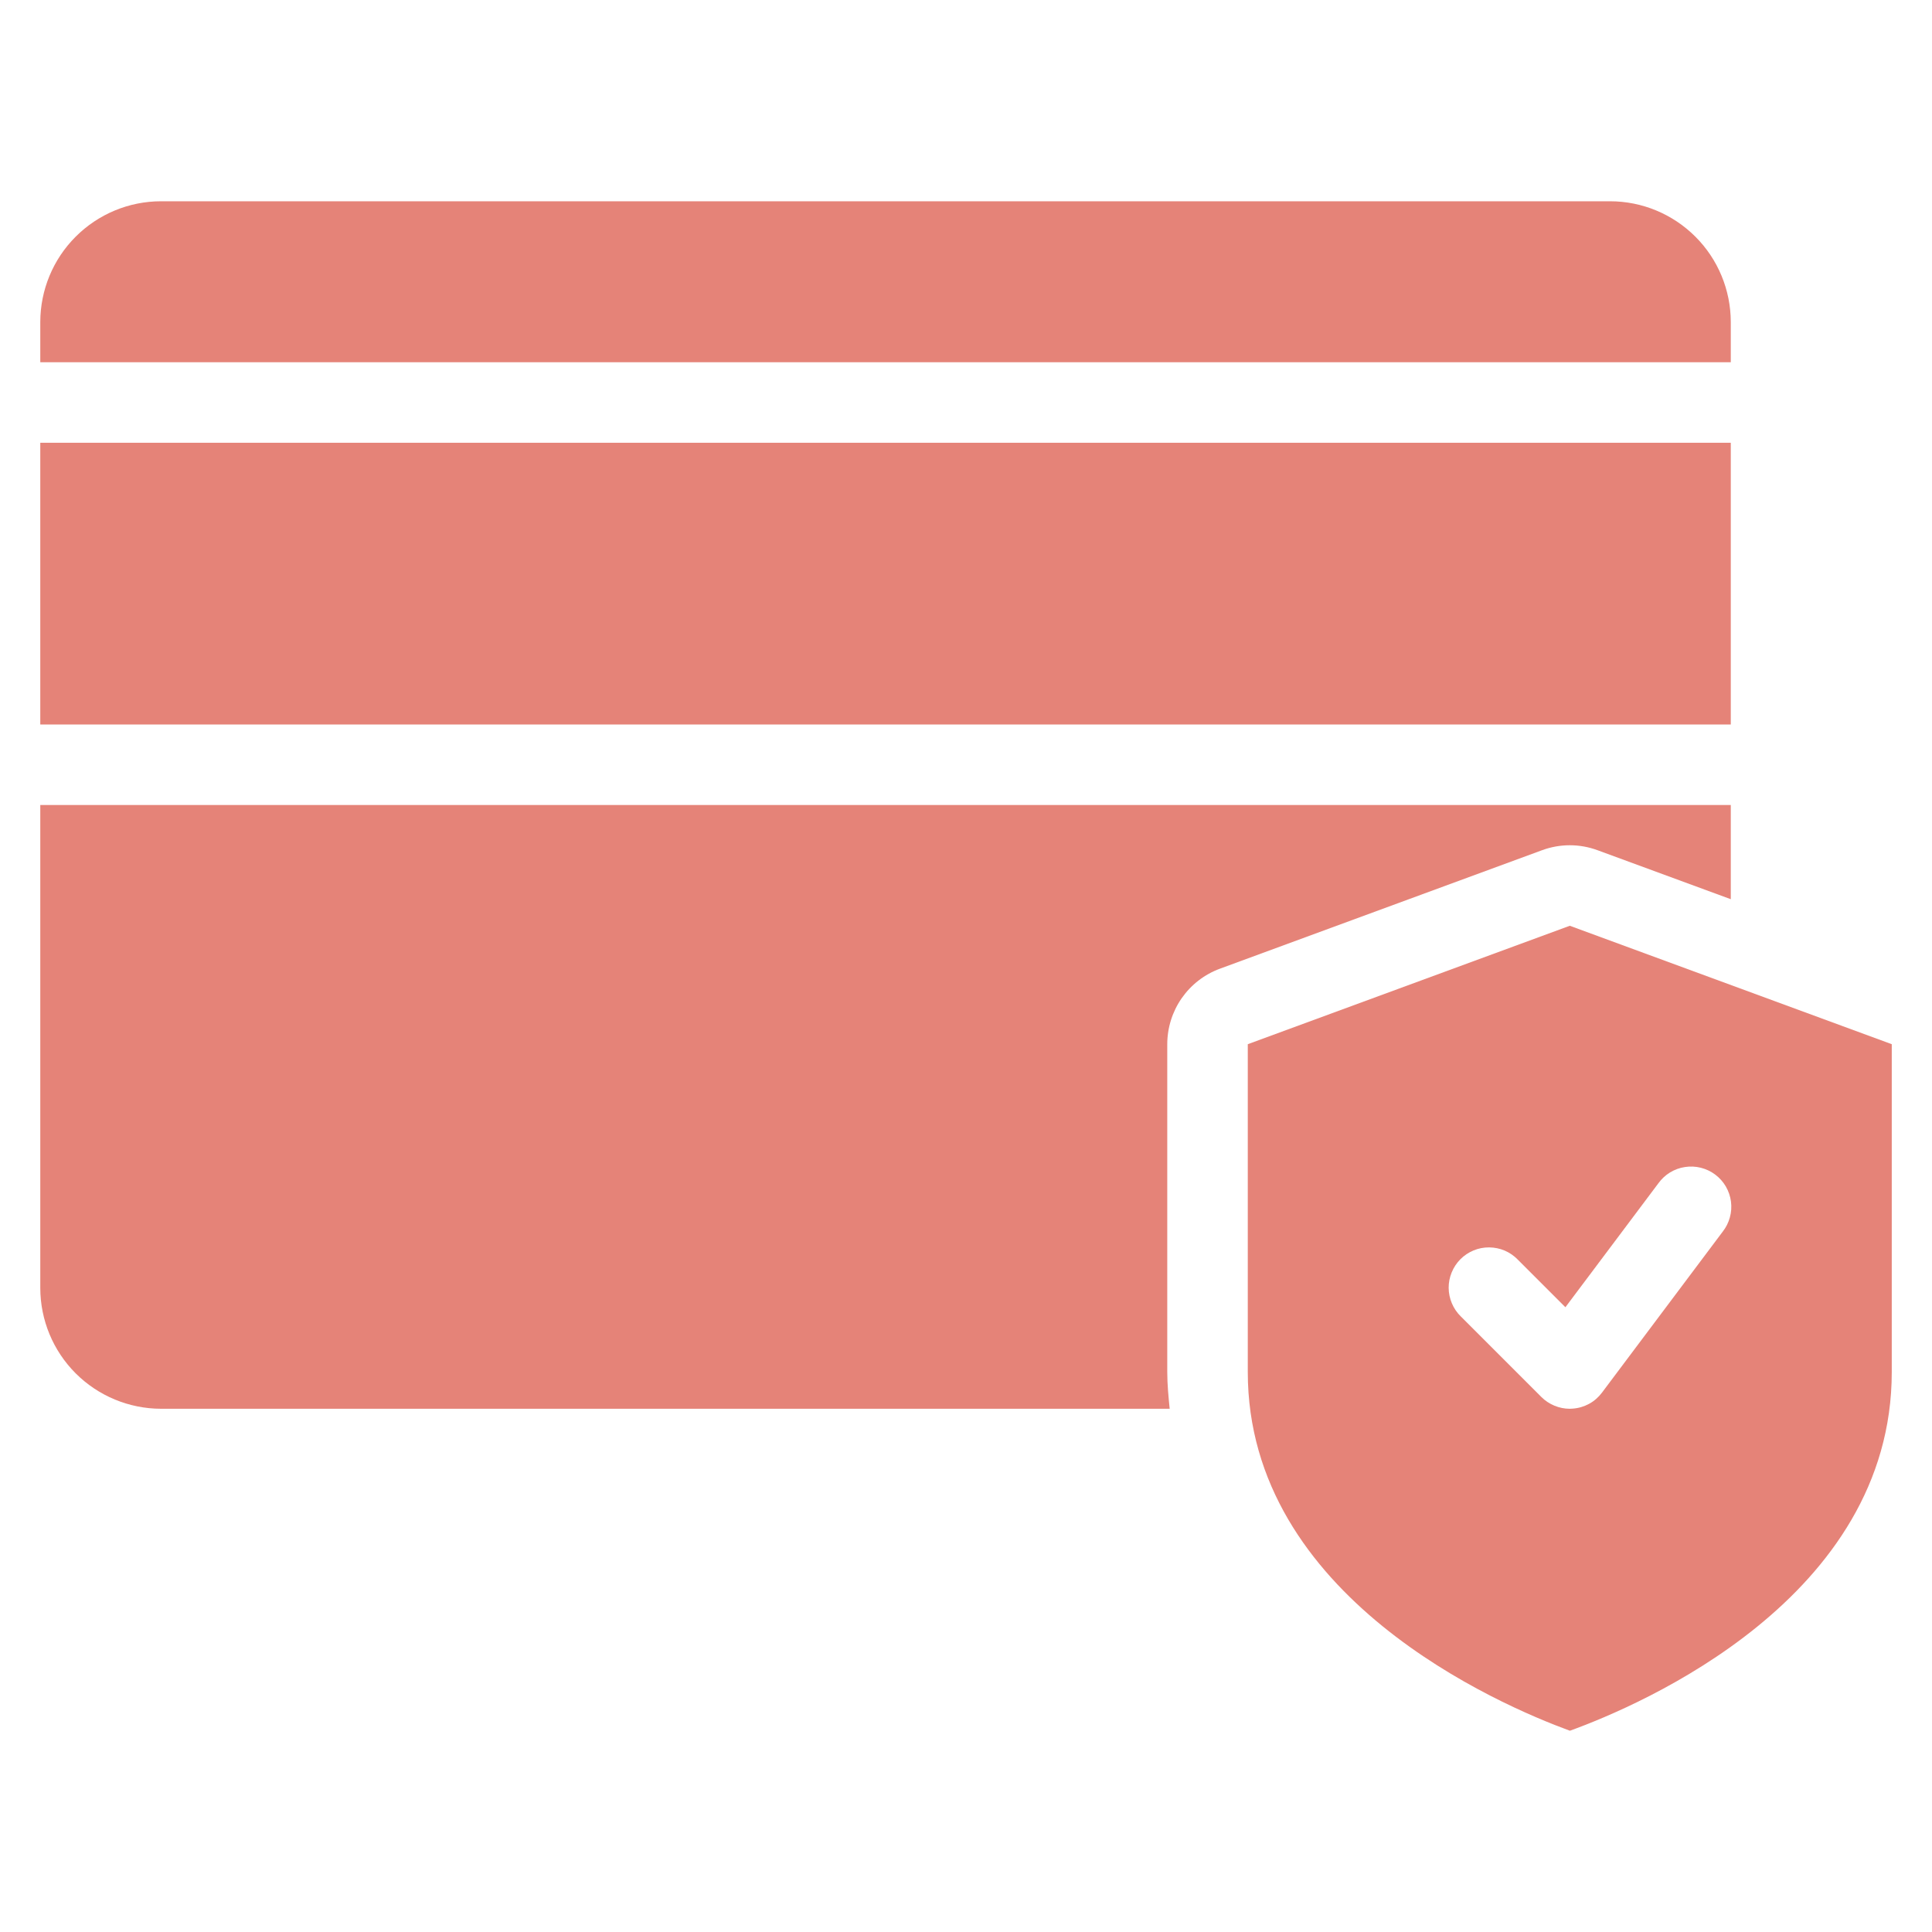
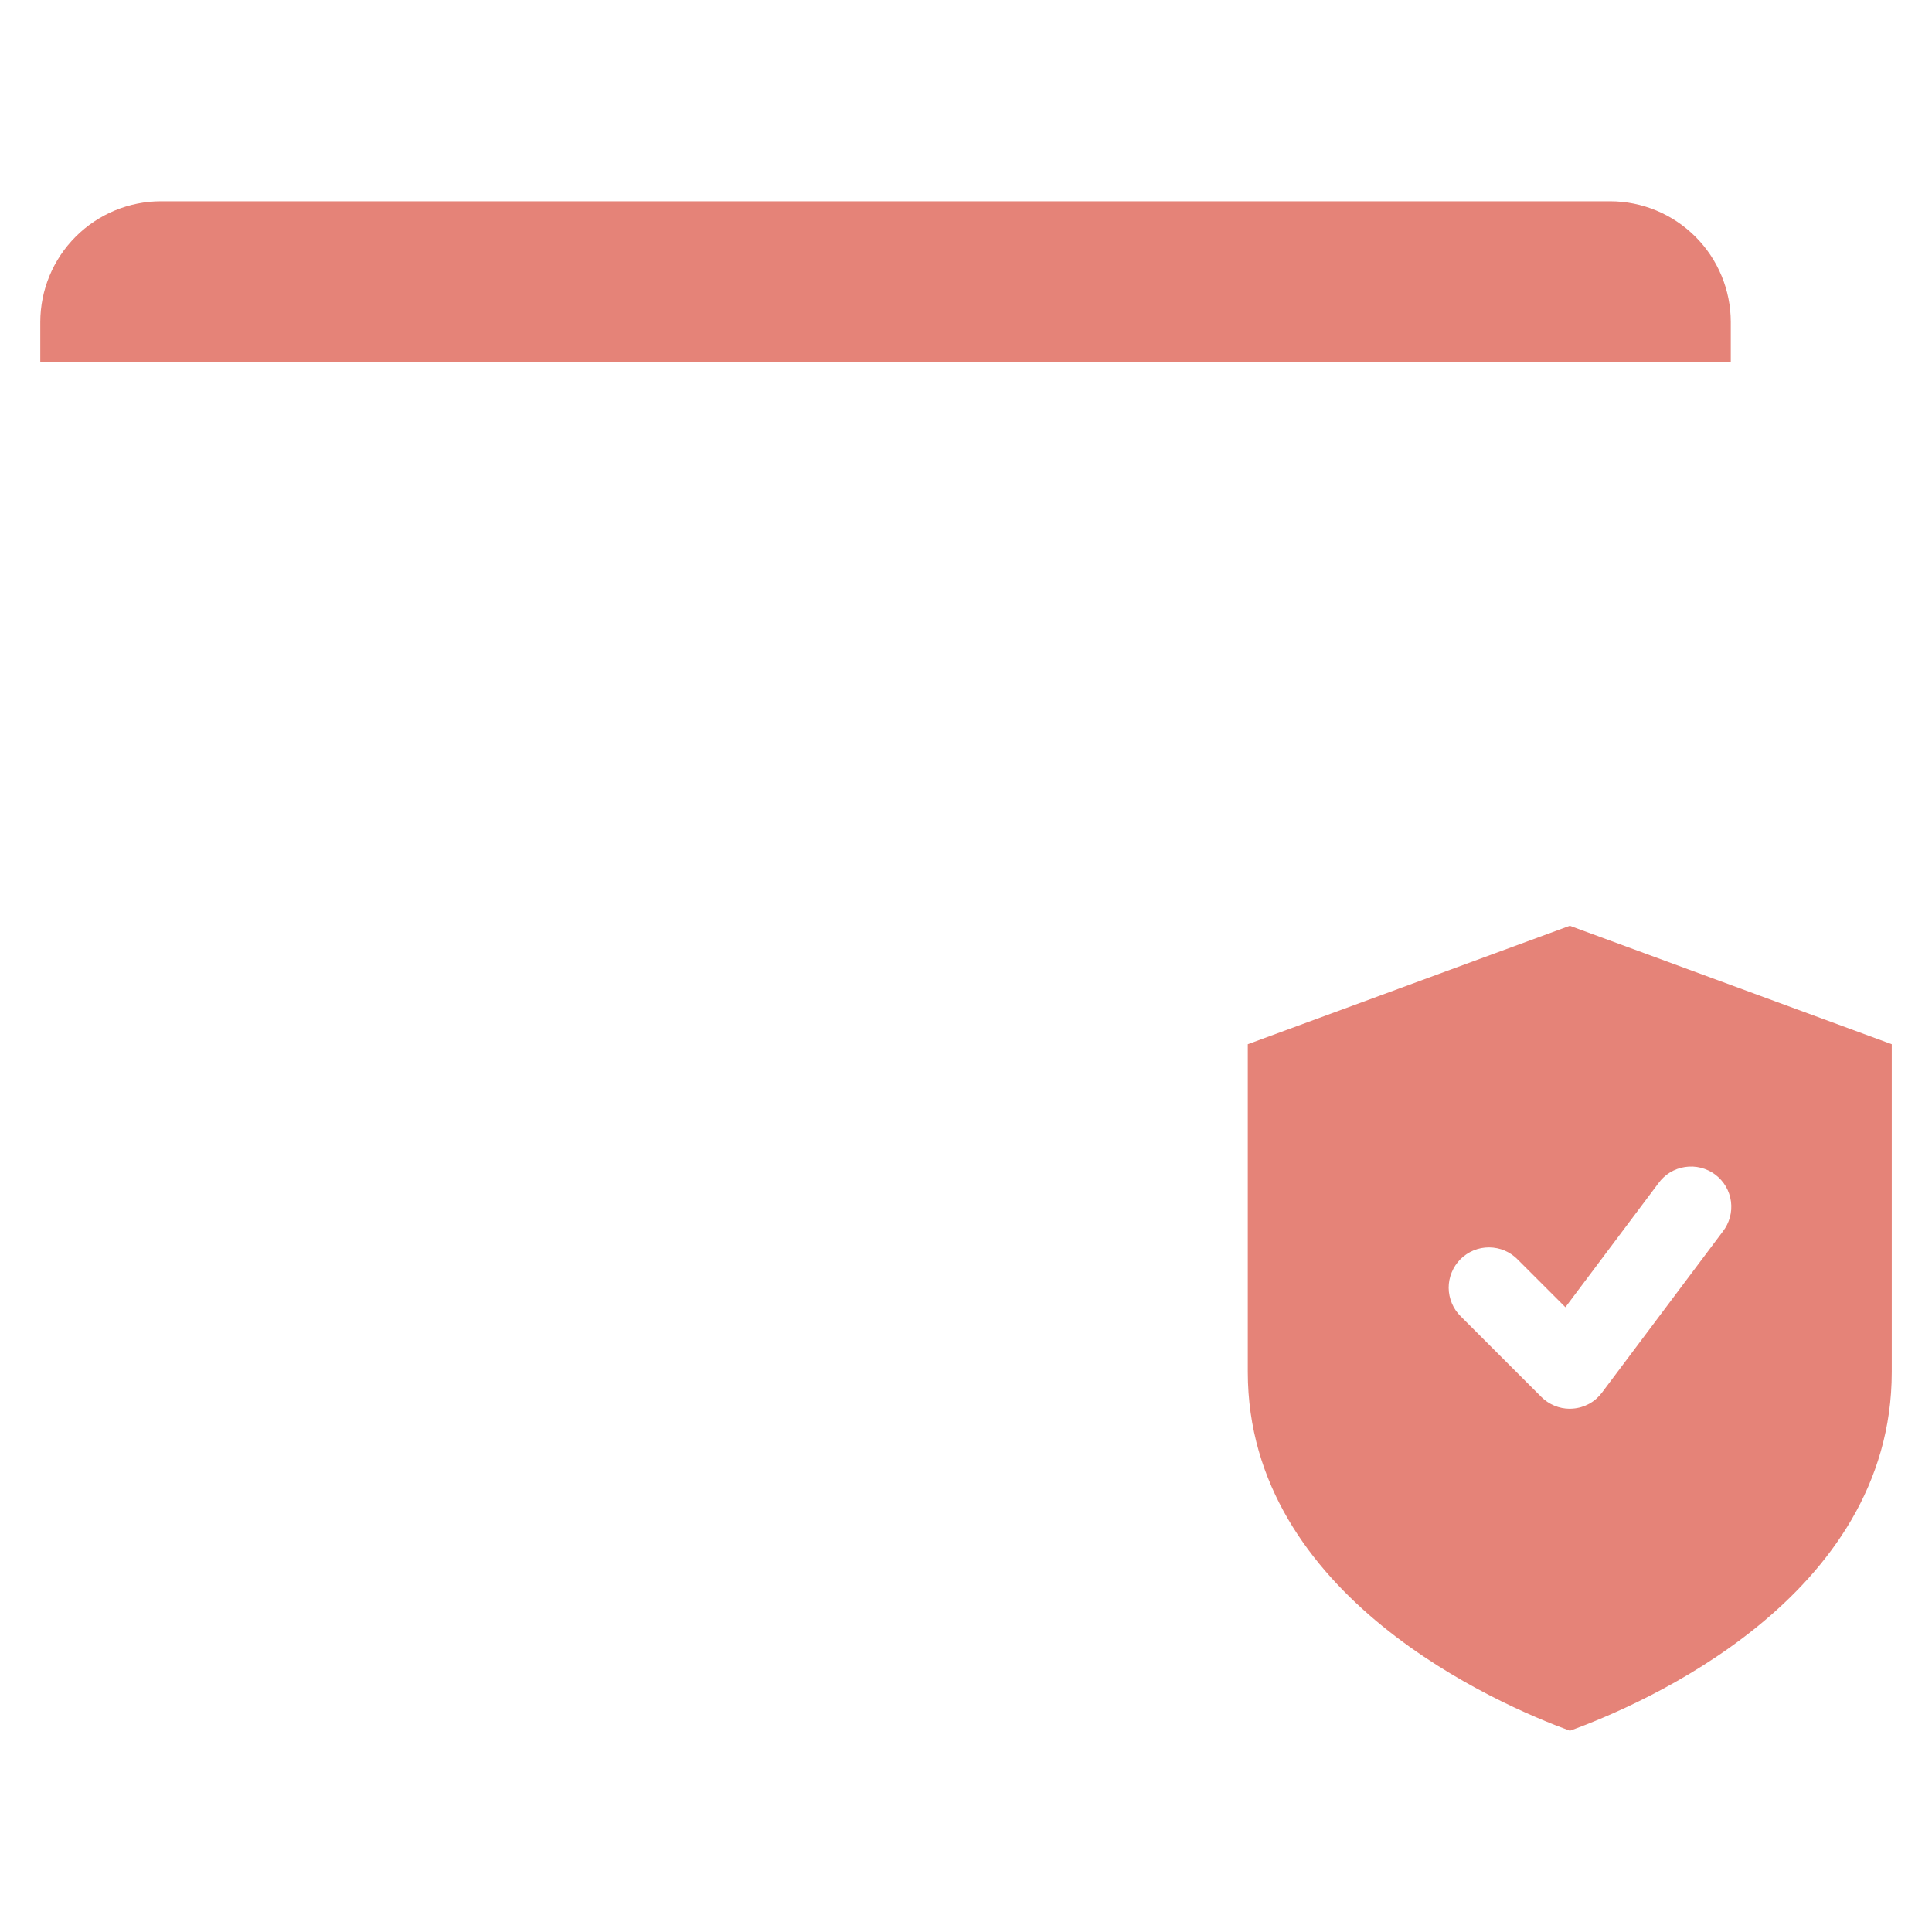
<svg xmlns="http://www.w3.org/2000/svg" width="40" height="40" viewBox="0 0 40 40" fill="none">
-   <path d="M0.834 9.167H35.834V15H0.834V9.167Z" fill="#E58378" />
-   <path d="M35.834 6.667C35.833 6.004 35.57 5.368 35.101 4.9C34.632 4.431 33.997 4.167 33.334 4.167H3.334C2.671 4.167 2.036 4.431 1.567 4.9C1.098 5.368 0.835 6.004 0.834 6.667V7.5H35.834V6.667Z" fill="#E58378" />
-   <path d="M32.501 17.5C32.697 17.5 32.892 17.535 33.076 17.603L35.834 18.617V16.667H0.834V26.667C0.835 27.33 1.098 27.965 1.567 28.434C2.036 28.902 2.671 29.166 3.334 29.167H24.217C24.192 28.917 24.167 28.668 24.167 28.405V21.619C24.167 21.278 24.272 20.945 24.467 20.665C24.663 20.385 24.939 20.172 25.259 20.055L31.926 17.603C32.11 17.535 32.304 17.5 32.501 17.5Z" fill="#E58378" />
+   <path d="M35.834 6.667C35.833 6.004 35.57 5.368 35.101 4.9C34.632 4.431 33.997 4.167 33.334 4.167H3.334C2.671 4.167 2.036 4.431 1.567 4.9C1.098 5.368 0.835 6.004 0.834 6.667V7.5H35.834Z" fill="#E58378" />
  <path d="M32.501 19.167L25.834 21.619V28.405C25.834 33.063 31.038 35.297 32.503 35.833C33.97 35.302 39.167 33.086 39.167 28.405V21.619L32.501 19.167ZM35.667 25.5L33.167 28.833C33.096 28.928 33.005 29.008 32.9 29.065C32.795 29.122 32.679 29.156 32.56 29.164C32.54 29.166 32.52 29.167 32.501 29.167C32.391 29.167 32.283 29.145 32.182 29.103C32.081 29.061 31.989 29 31.912 28.923L30.245 27.256C30.166 27.179 30.103 27.087 30.06 26.985C30.017 26.884 29.994 26.775 29.993 26.665C29.992 26.554 30.014 26.445 30.056 26.343C30.098 26.241 30.159 26.148 30.237 26.07C30.315 25.992 30.408 25.93 30.51 25.888C30.612 25.846 30.721 25.825 30.832 25.826C30.942 25.827 31.051 25.849 31.153 25.892C31.254 25.936 31.346 25.998 31.423 26.078L32.41 27.065L34.334 24.5C34.399 24.41 34.48 24.333 34.575 24.275C34.67 24.217 34.775 24.178 34.885 24.162C34.994 24.145 35.106 24.15 35.214 24.177C35.321 24.204 35.423 24.252 35.511 24.318C35.6 24.385 35.675 24.468 35.731 24.564C35.787 24.66 35.823 24.766 35.838 24.876C35.852 24.986 35.845 25.098 35.815 25.205C35.786 25.312 35.736 25.412 35.667 25.5Z" fill="#E58378" />
</svg>